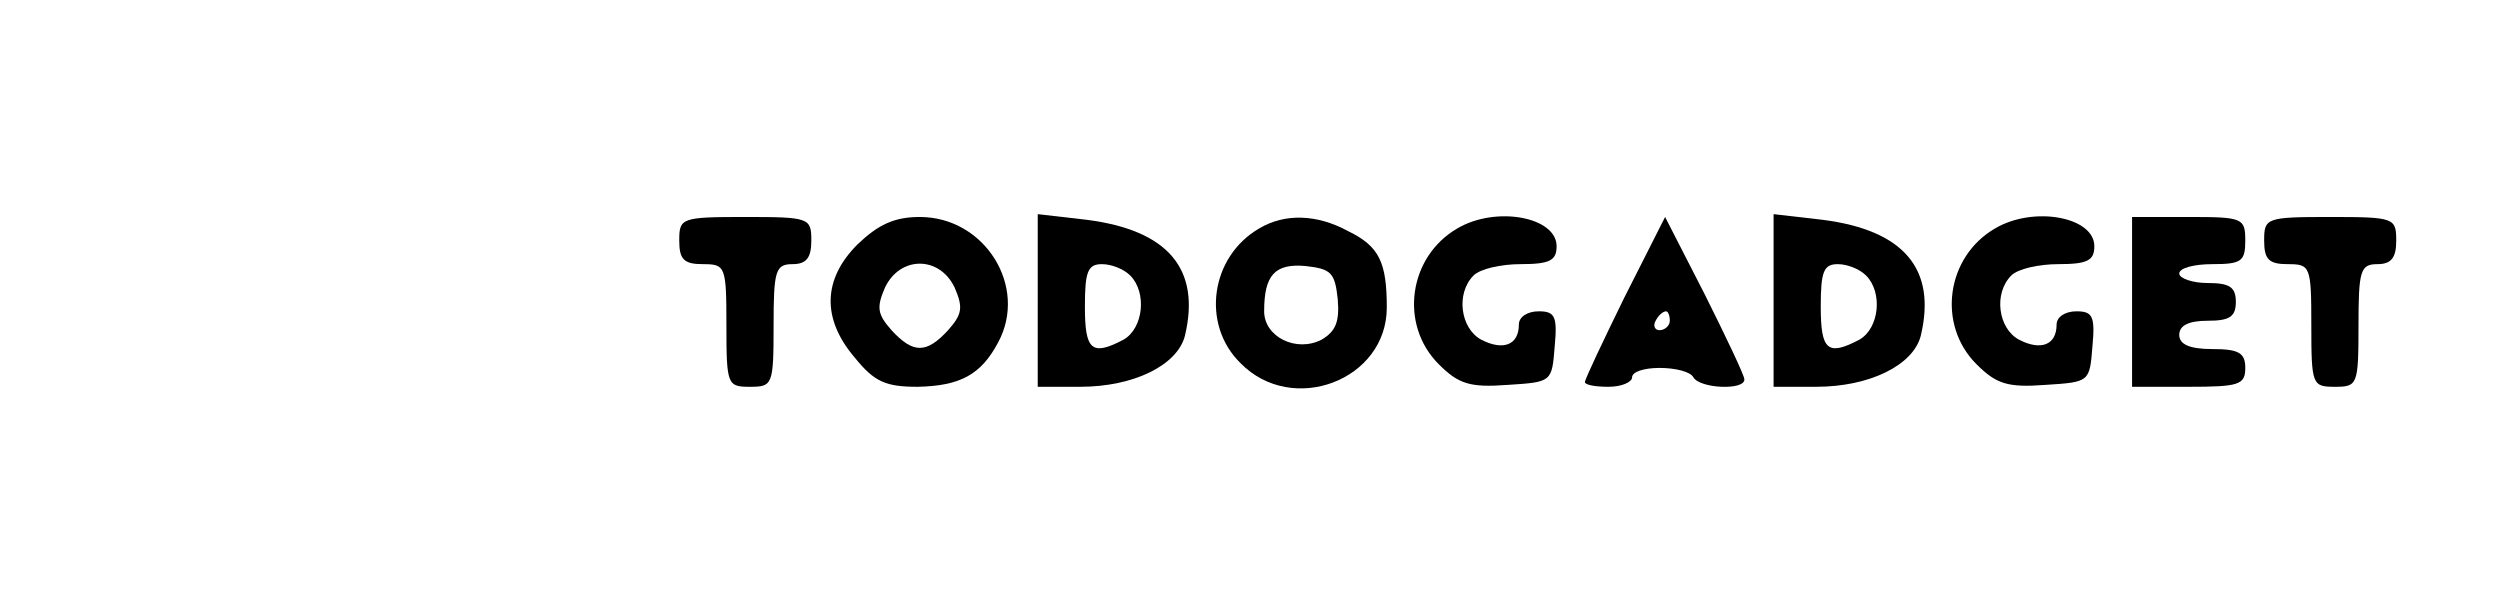
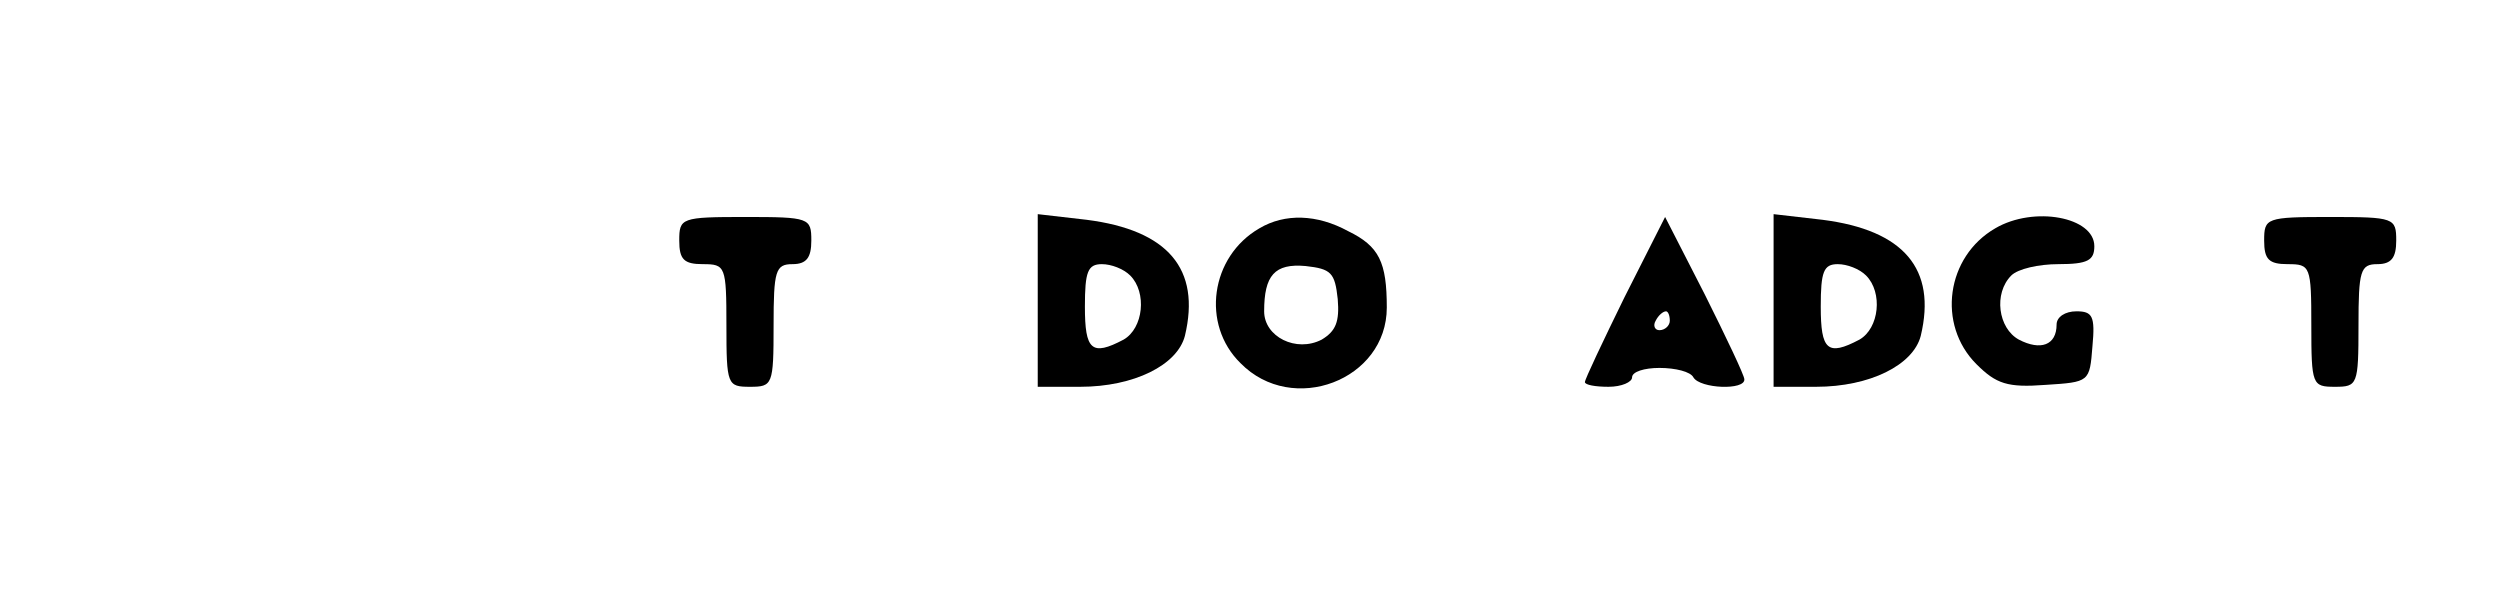
<svg xmlns="http://www.w3.org/2000/svg" version="1.0" width="265pt" height="65pt" viewBox="0 0 265 65" preserveAspectRatio="xMidYMid meet">
  <g transform="translate(0,65) scale(0.1,-0.1)" fill="#000000" stroke="none">
    <path d="M720 395 c0 -20 5 -25 25 -25 24 0 25 -2 25 -65 0 -63 1 -65 25 -65 24 0 25 2 25 65 0 58 2 65 20 65 15 0 20 7 20 25 0 24 -2 25 -70 25 -68 0 -70 -1 -70 -25z" />
-     <path d="M909 391 c-37 -37 -38 -79 -3 -120 21 -26 33 -31 67 -31 45 1 67 13 85 47 32 59 -14 133 -83 133 -27 0 -44 -8 -66 -29z m103 -46 c9 -21 8 -28 -7 -45 -23 -25 -37 -25 -60 0 -15 17 -16 24 -7 45 16 34 58 34 74 0z" />
    <path d="M1100 331 l0 -91 45 0 c57 0 103 23 111 54 17 71 -18 112 -104 123 l-52 6 0 -92z m98 27 c18 -18 14 -56 -7 -68 -34 -18 -41 -11 -41 35 0 37 3 45 18 45 10 0 23 -5 30 -12z" />
    <path d="M1335 408 c-52 -30 -62 -102 -20 -143 55 -56 155 -18 155 59 0 48 -8 65 -41 81 -33 18 -67 19 -94 3z m83 -75 c2 -24 -2 -34 -17 -43 -27 -14 -61 3 -61 30 0 38 11 51 44 48 27 -3 31 -7 34 -35z" />
-     <path d="M1545 408 c-52 -30 -62 -102 -20 -144 21 -21 33 -25 73 -22 47 3 47 3 50 41 3 32 0 37 -17 37 -12 0 -21 -6 -21 -14 0 -22 -17 -28 -40 -16 -22 12 -27 49 -8 68 7 7 29 12 50 12 31 0 38 4 38 19 0 31 -64 43 -105 19z" />
+     <path d="M1545 408 z" />
    <path d="M1722 335 c-23 -47 -42 -87 -42 -90 0 -3 11 -5 25 -5 14 0 25 5 25 10 0 6 13 10 29 10 17 0 33 -4 36 -10 7 -12 55 -14 54 -2 0 4 -19 44 -42 90 l-42 82 -43 -85z m48 -25 c0 -5 -5 -10 -11 -10 -5 0 -7 5 -4 10 3 6 8 10 11 10 2 0 4 -4 4 -10z" />
    <path d="M1880 331 l0 -91 45 0 c57 0 103 23 111 54 17 71 -18 112 -104 123 l-52 6 0 -92z m98 27 c18 -18 14 -56 -7 -68 -34 -18 -41 -11 -41 35 0 37 3 45 18 45 10 0 23 -5 30 -12z" />
    <path d="M2115 408 c-52 -30 -62 -102 -20 -144 21 -21 33 -25 73 -22 47 3 47 3 50 41 3 32 0 37 -17 37 -12 0 -21 -6 -21 -14 0 -22 -17 -28 -40 -16 -22 12 -27 49 -8 68 7 7 29 12 50 12 31 0 38 4 38 19 0 31 -64 43 -105 19z" />
-     <path d="M2260 330 l0 -90 60 0 c53 0 60 2 60 20 0 16 -7 20 -35 20 -24 0 -35 5 -35 15 0 10 10 15 30 15 23 0 30 4 30 20 0 16 -7 20 -30 20 -16 0 -30 5 -30 10 0 6 16 10 35 10 31 0 35 3 35 25 0 24 -3 25 -60 25 l-60 0 0 -90z" />
    <path d="M2400 395 c0 -20 5 -25 25 -25 24 0 25 -2 25 -65 0 -63 1 -65 25 -65 24 0 25 2 25 65 0 58 2 65 20 65 15 0 20 7 20 25 0 24 -2 25 -70 25 -68 0 -70 -1 -70 -25z" />
  </g>
</svg>